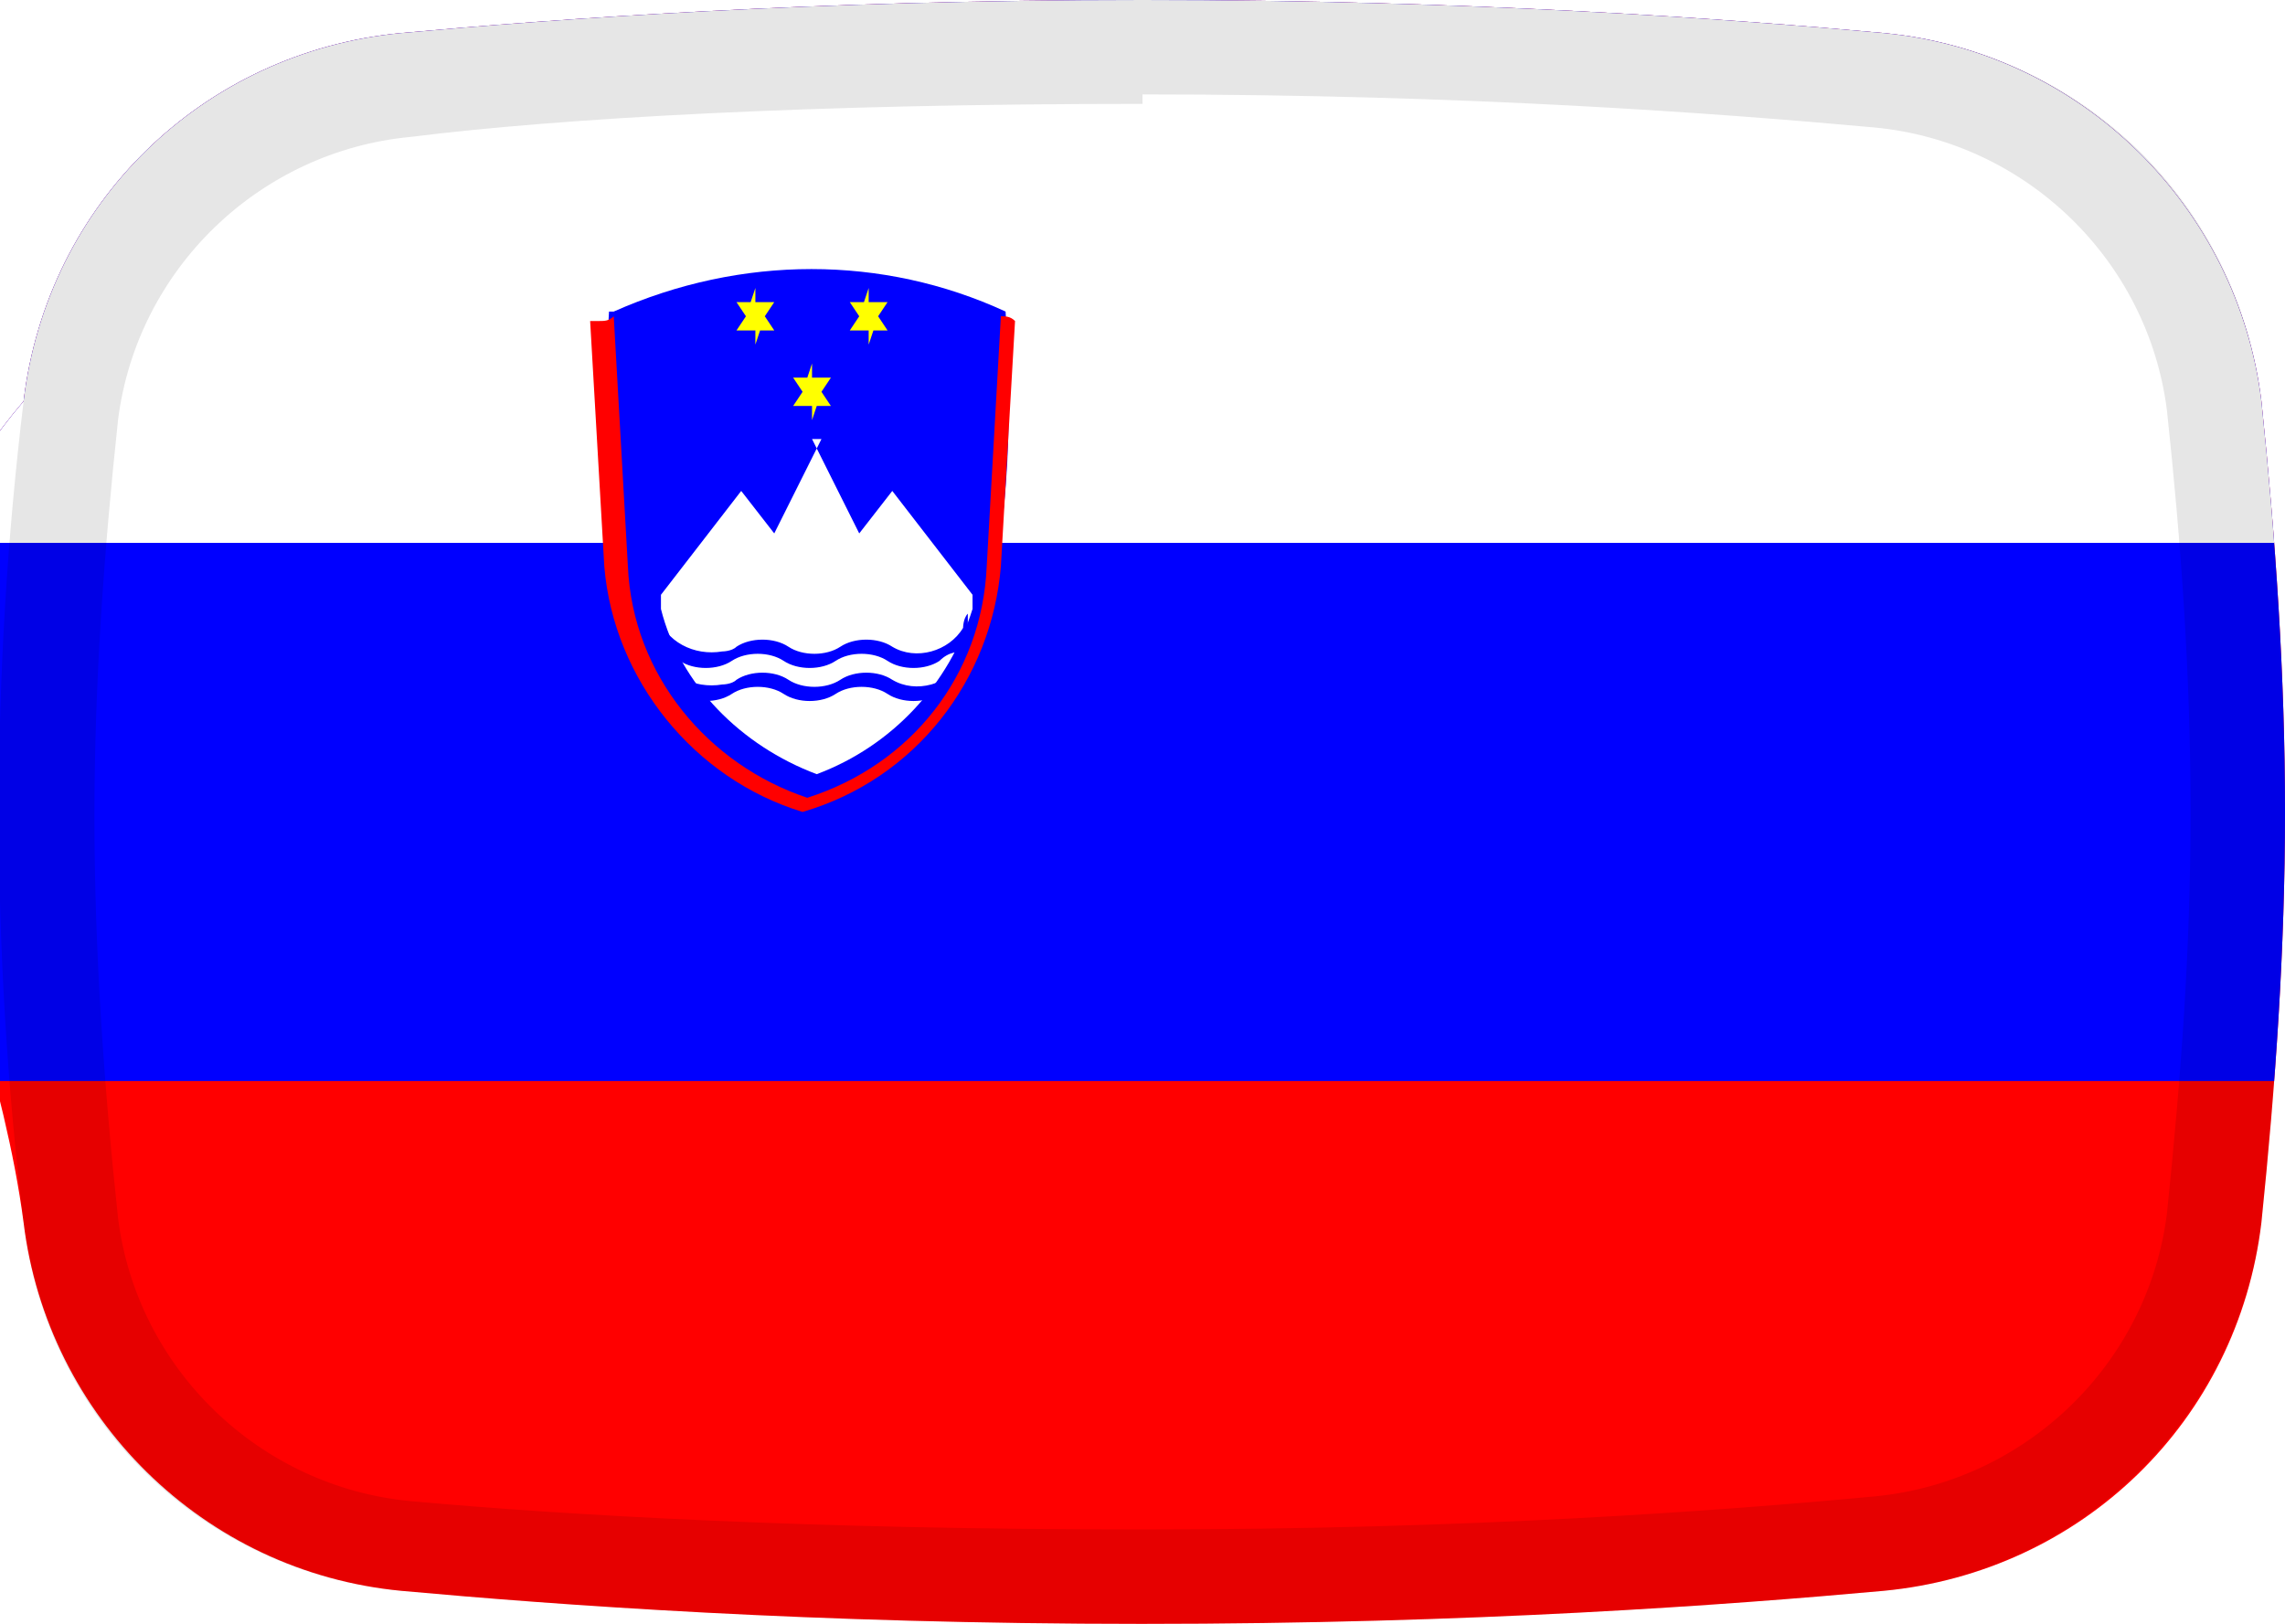
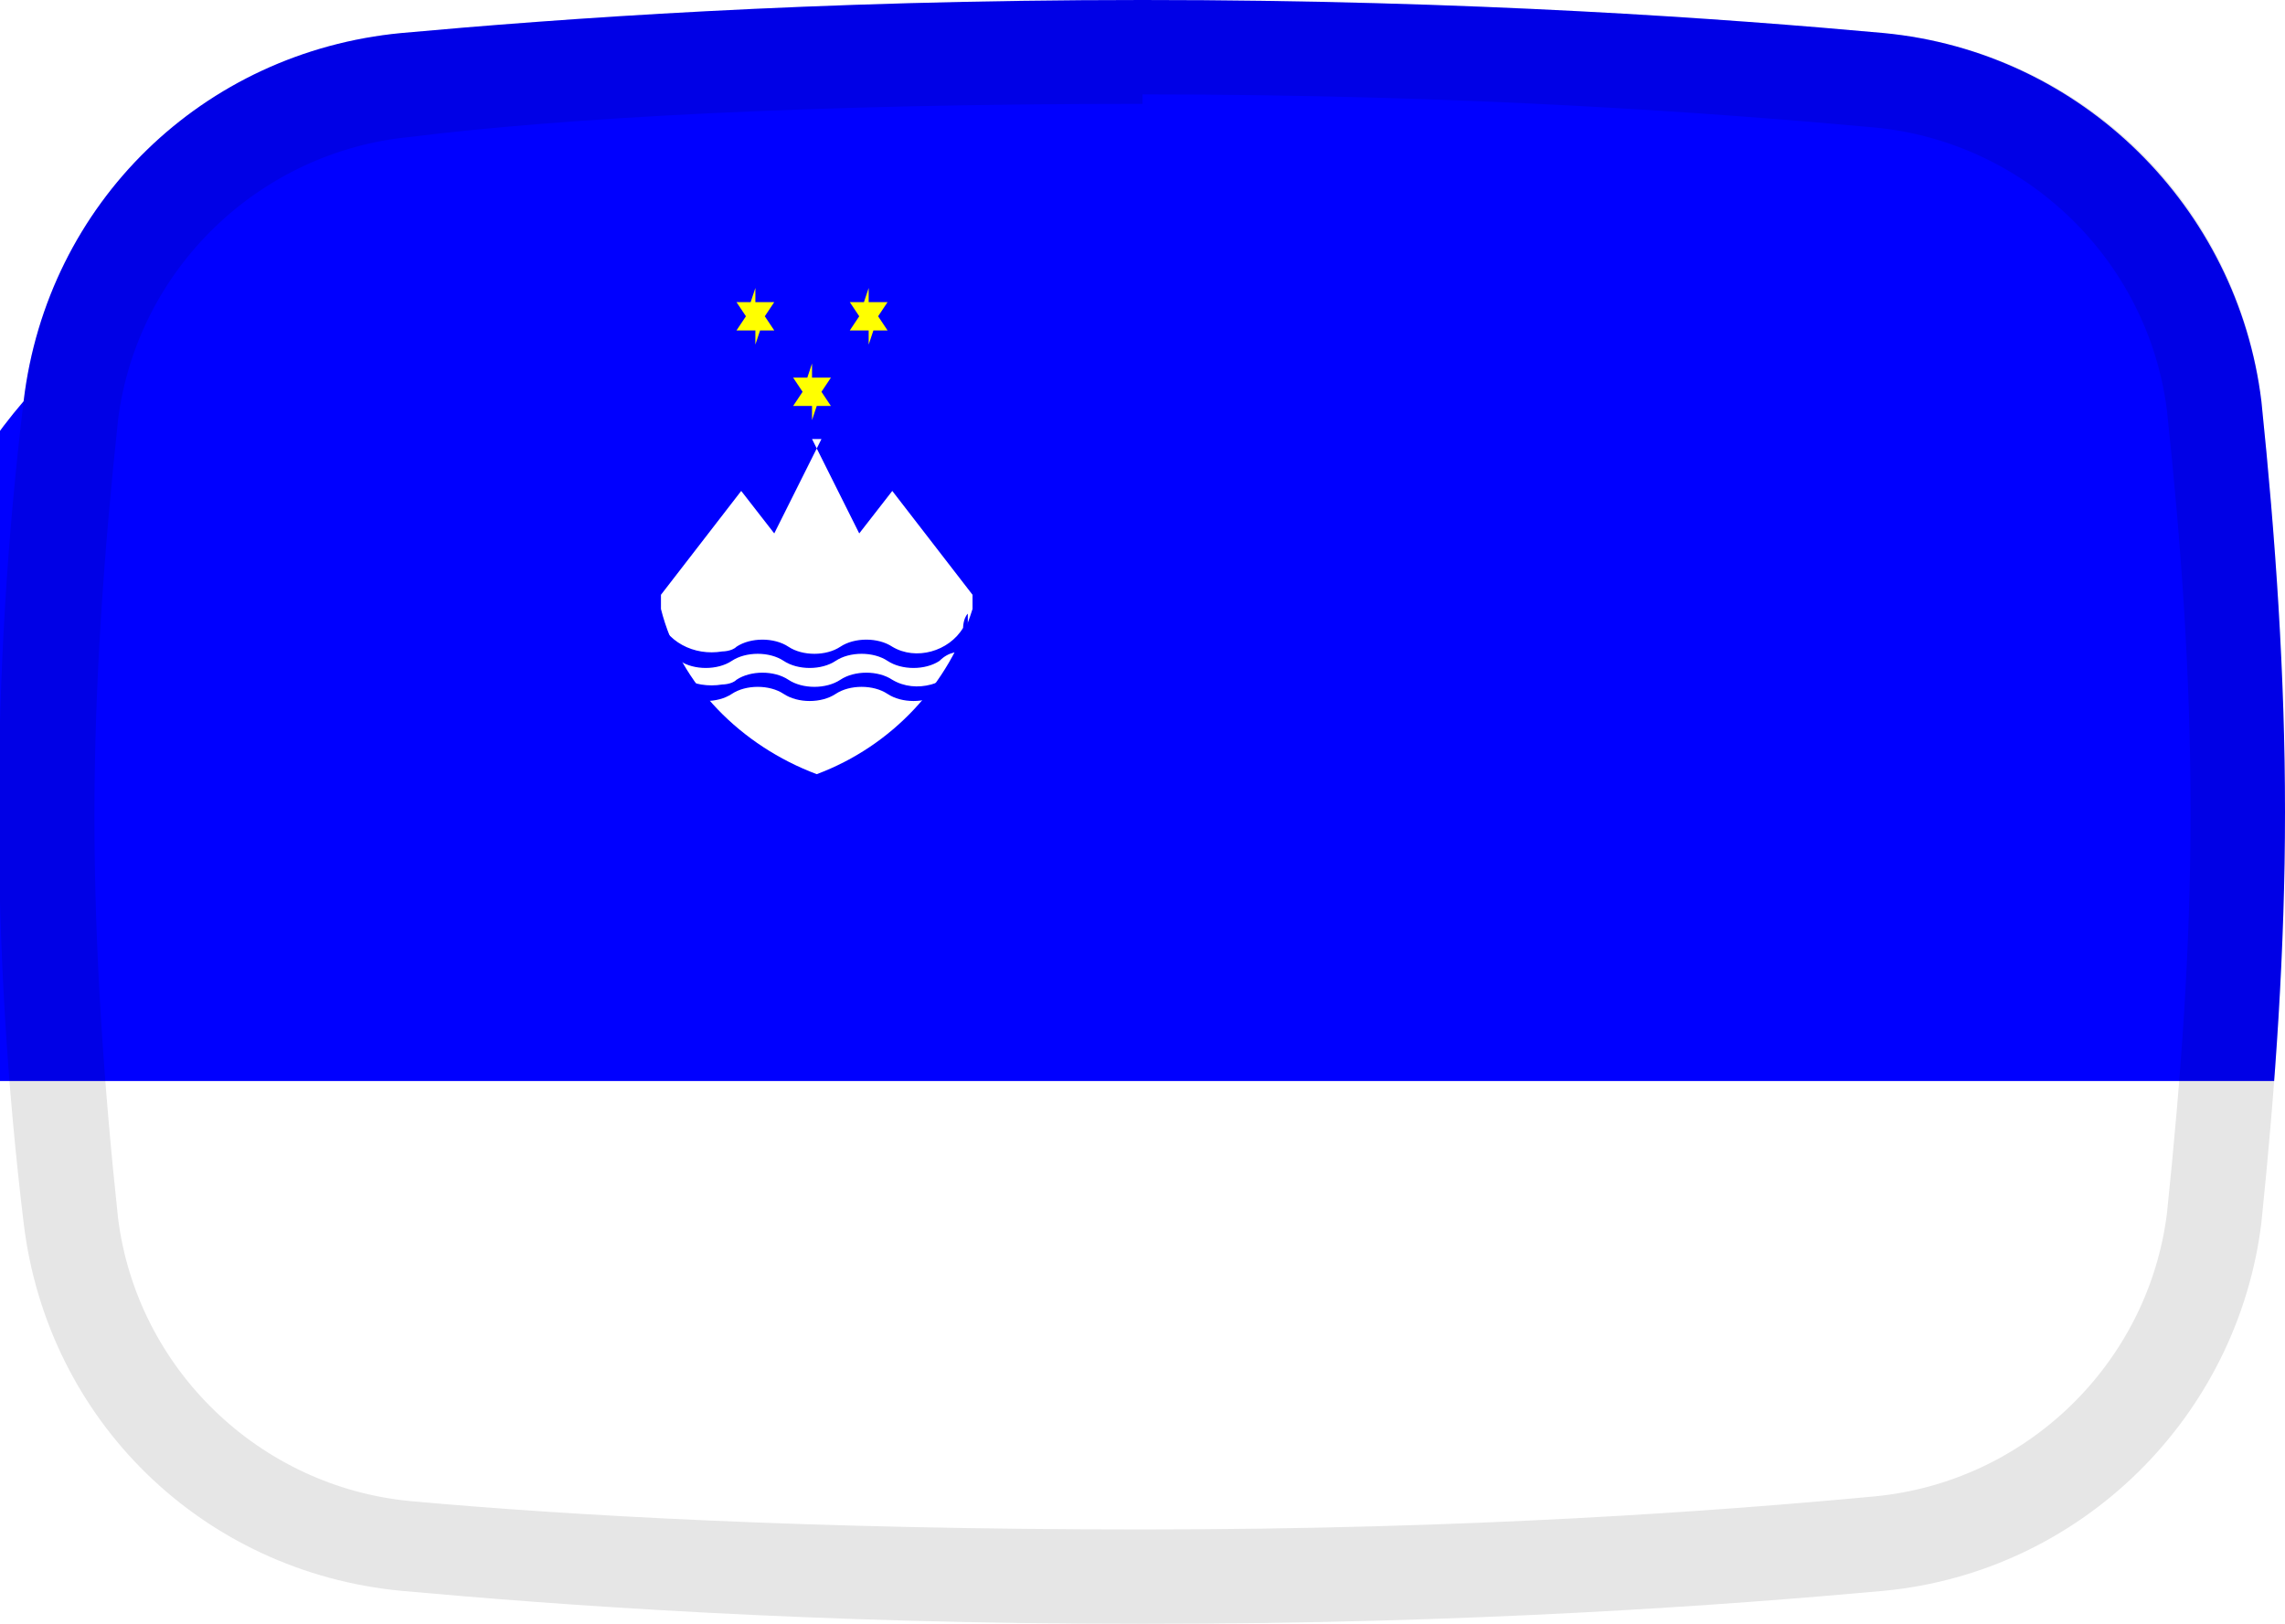
<svg xmlns="http://www.w3.org/2000/svg" id="Layer_1" data-name="Layer 1" version="1.1" viewBox="0 0 48.4 34.4">
  <defs>
    <style>
      .cls-1 {
        fill: #000;
      }

      .cls-1, .cls-2, .cls-3, .cls-4, .cls-5, .cls-6 {
        stroke-width: 0px;
      }

      .cls-2 {
        fill: blue;
      }

      .cls-3 {
        fill: #ff0;
      }

      .cls-4 {
        fill: none;
      }

      .cls-5 {
        fill: red;
      }

      .cls-7 {
        clip-path: url(#clippath);
      }

      .cls-8 {
        opacity: .1;
      }

      .cls-6 {
        fill: #fff;
      }
    </style>
    <clipPath id="clippath">
      <path class="cls-4" d="M24.2,34.4c-7,0-12.4-.4-15.7-.7-4.2-.4-7.5-3.7-8-7.8-.8-6.1-4.8-11.8,0-17.4C1,4.3,4.3,1.1,8.5.7,11.8.4,17.2,0,24.2,0s12.4.4,15.7.7c4.2.4,7.5,3.7,8,7.8.3,2.9.5,5.8.5,8.7s-.2,5.8-.5,8.7c-.5,4.2-3.8,7.4-8,7.8-3.3.3-8.7.7-15.7.7Z" />
    </clipPath>
  </defs>
  <g class="cls-7">
-     <path class="cls-5" d="M0,0h68.8v34.4H0V0Z" />
    <path class="cls-2" d="M0,0h68.8v22.9H0V0Z" />
-     <path class="cls-6" d="M0,0h68.8v11.5H0V0Z" />
    <g>
      <path class="cls-2" d="M13,6.6c2.7-1.2,5.7-1.2,8.3,0,.4,6.2-1,9.7-4.2,10.5-3.2-.8-4.6-4.3-4.2-10.5Z" />
      <path id="a" class="cls-3" d="M17.2,7.7v.3c.1,0,.4,0,.4,0l-.2.3.2.3h-.3s-.1.3-.1.3v-.3c-.1,0-.4,0-.4,0l.2-.3-.2-.3h.3" />
      <path id="a-2" data-name="a" class="cls-3" d="M16,6.1v.3c.1,0,.4,0,.4,0l-.2.3.2.3h-.3s-.1.3-.1.3v-.3c-.1,0-.4,0-.4,0l.2-.3-.2-.3h.3" />
      <path id="a-3" data-name="a" class="cls-3" d="M18.4,6.1v.3c.1,0,.4,0,.4,0l-.2.3.2.3h-.3s-.1.3-.1.3v-.3c-.1,0-.4,0-.4,0l.2-.3-.2-.3h.3" />
      <path class="cls-6" d="M17.2,9.3l1,2,.7-.9,1.7,2.2c0,.1,0,.2,0,.3-.5,1.6-1.7,2.9-3.3,3.5-1.6-.6-2.9-1.9-3.3-3.5,0-.1,0-.2,0-.3l1.7-2.2.7.9,1-2Z" />
      <path id="b" class="cls-2" d="M13.9,13c.2.6.8.9,1.4.8,0,0,.2,0,.3-.1.3-.2.8-.2,1.1,0,.3.2.8.2,1.1,0,.3-.2.8-.2,1.1,0,.5.3,1.2.1,1.5-.4,0,0,0-.2.1-.3h0v.8c-.2,0-.4,0-.6.2-.3.2-.8.2-1.1,0-.3-.2-.8-.2-1.1,0-.3.2-.8.2-1.1,0-.3-.2-.8-.2-1.1,0-.3.2-.8.2-1.1,0-.2,0-.4-.2-.6-.2v-.8" />
      <path id="b-2" data-name="b" class="cls-2" d="M13.9,13.7c.2.6.8.9,1.4.8,0,0,.2,0,.3-.1.3-.2.8-.2,1.1,0,.3.2.8.2,1.1,0,.3-.2.8-.2,1.1,0,.5.3,1.2.1,1.5-.4,0,0,0-.2.1-.3h0v.8c-.2,0-.4,0-.6.2-.3.2-.8.2-1.1,0-.3-.2-.8-.2-1.1,0-.3.2-.8.2-1.1,0-.3-.2-.8-.2-1.1,0-.3.2-.8.2-1.1,0-.2,0-.4-.2-.6-.2v-.8" />
-       <path class="cls-5" d="M12.7,6.8c.1,0,.2,0,.3-.1l.3,5.3c.1,2.3,1.7,4.2,3.8,4.9,2.2-.7,3.7-2.6,3.8-4.9l.3-5.3c.1,0,.2,0,.3.1l-.3,5.2c-.2,2.4-1.8,4.5-4.2,5.2-2.3-.7-4-2.8-4.2-5.2l-.3-5.2Z" />
    </g>
  </g>
  <g class="cls-8">
    <path class="cls-1" d="M24.2,2c6.9,0,12.2.4,15.5.7,3.2.3,5.8,2.8,6.2,6,.3,2.8.5,5.6.5,8.5s-.2,5.6-.5,8.5c-.4,3.2-3,5.7-6.2,6s-8.5.7-15.5.7-12.2-.3-15.5-.6c-3.2-.3-5.8-2.8-6.2-6-.3-2.8-.5-5.7-.5-8.5s.2-5.6.5-8.4c.4-3.2,3-5.7,6.2-6,3.2-.4,8.5-.7,15.5-.7M24.2,0C17.2,0,11.8.4,8.5.7,4.3,1.1,1,4.3.5,8.5-.2,14.3-.2,20.1.5,25.9c.5,4.2,3.8,7.4,8,7.8,3.3.3,8.7.7,15.7.7s12.4-.4,15.7-.7c4.2-.4,7.5-3.7,8-7.8.3-2.9.5-5.8.5-8.7s-.2-5.8-.5-8.7c-.5-4.2-3.8-7.4-8-7.8C36.6.4,31.2,0,24.2,0Z" />
  </g>
</svg>